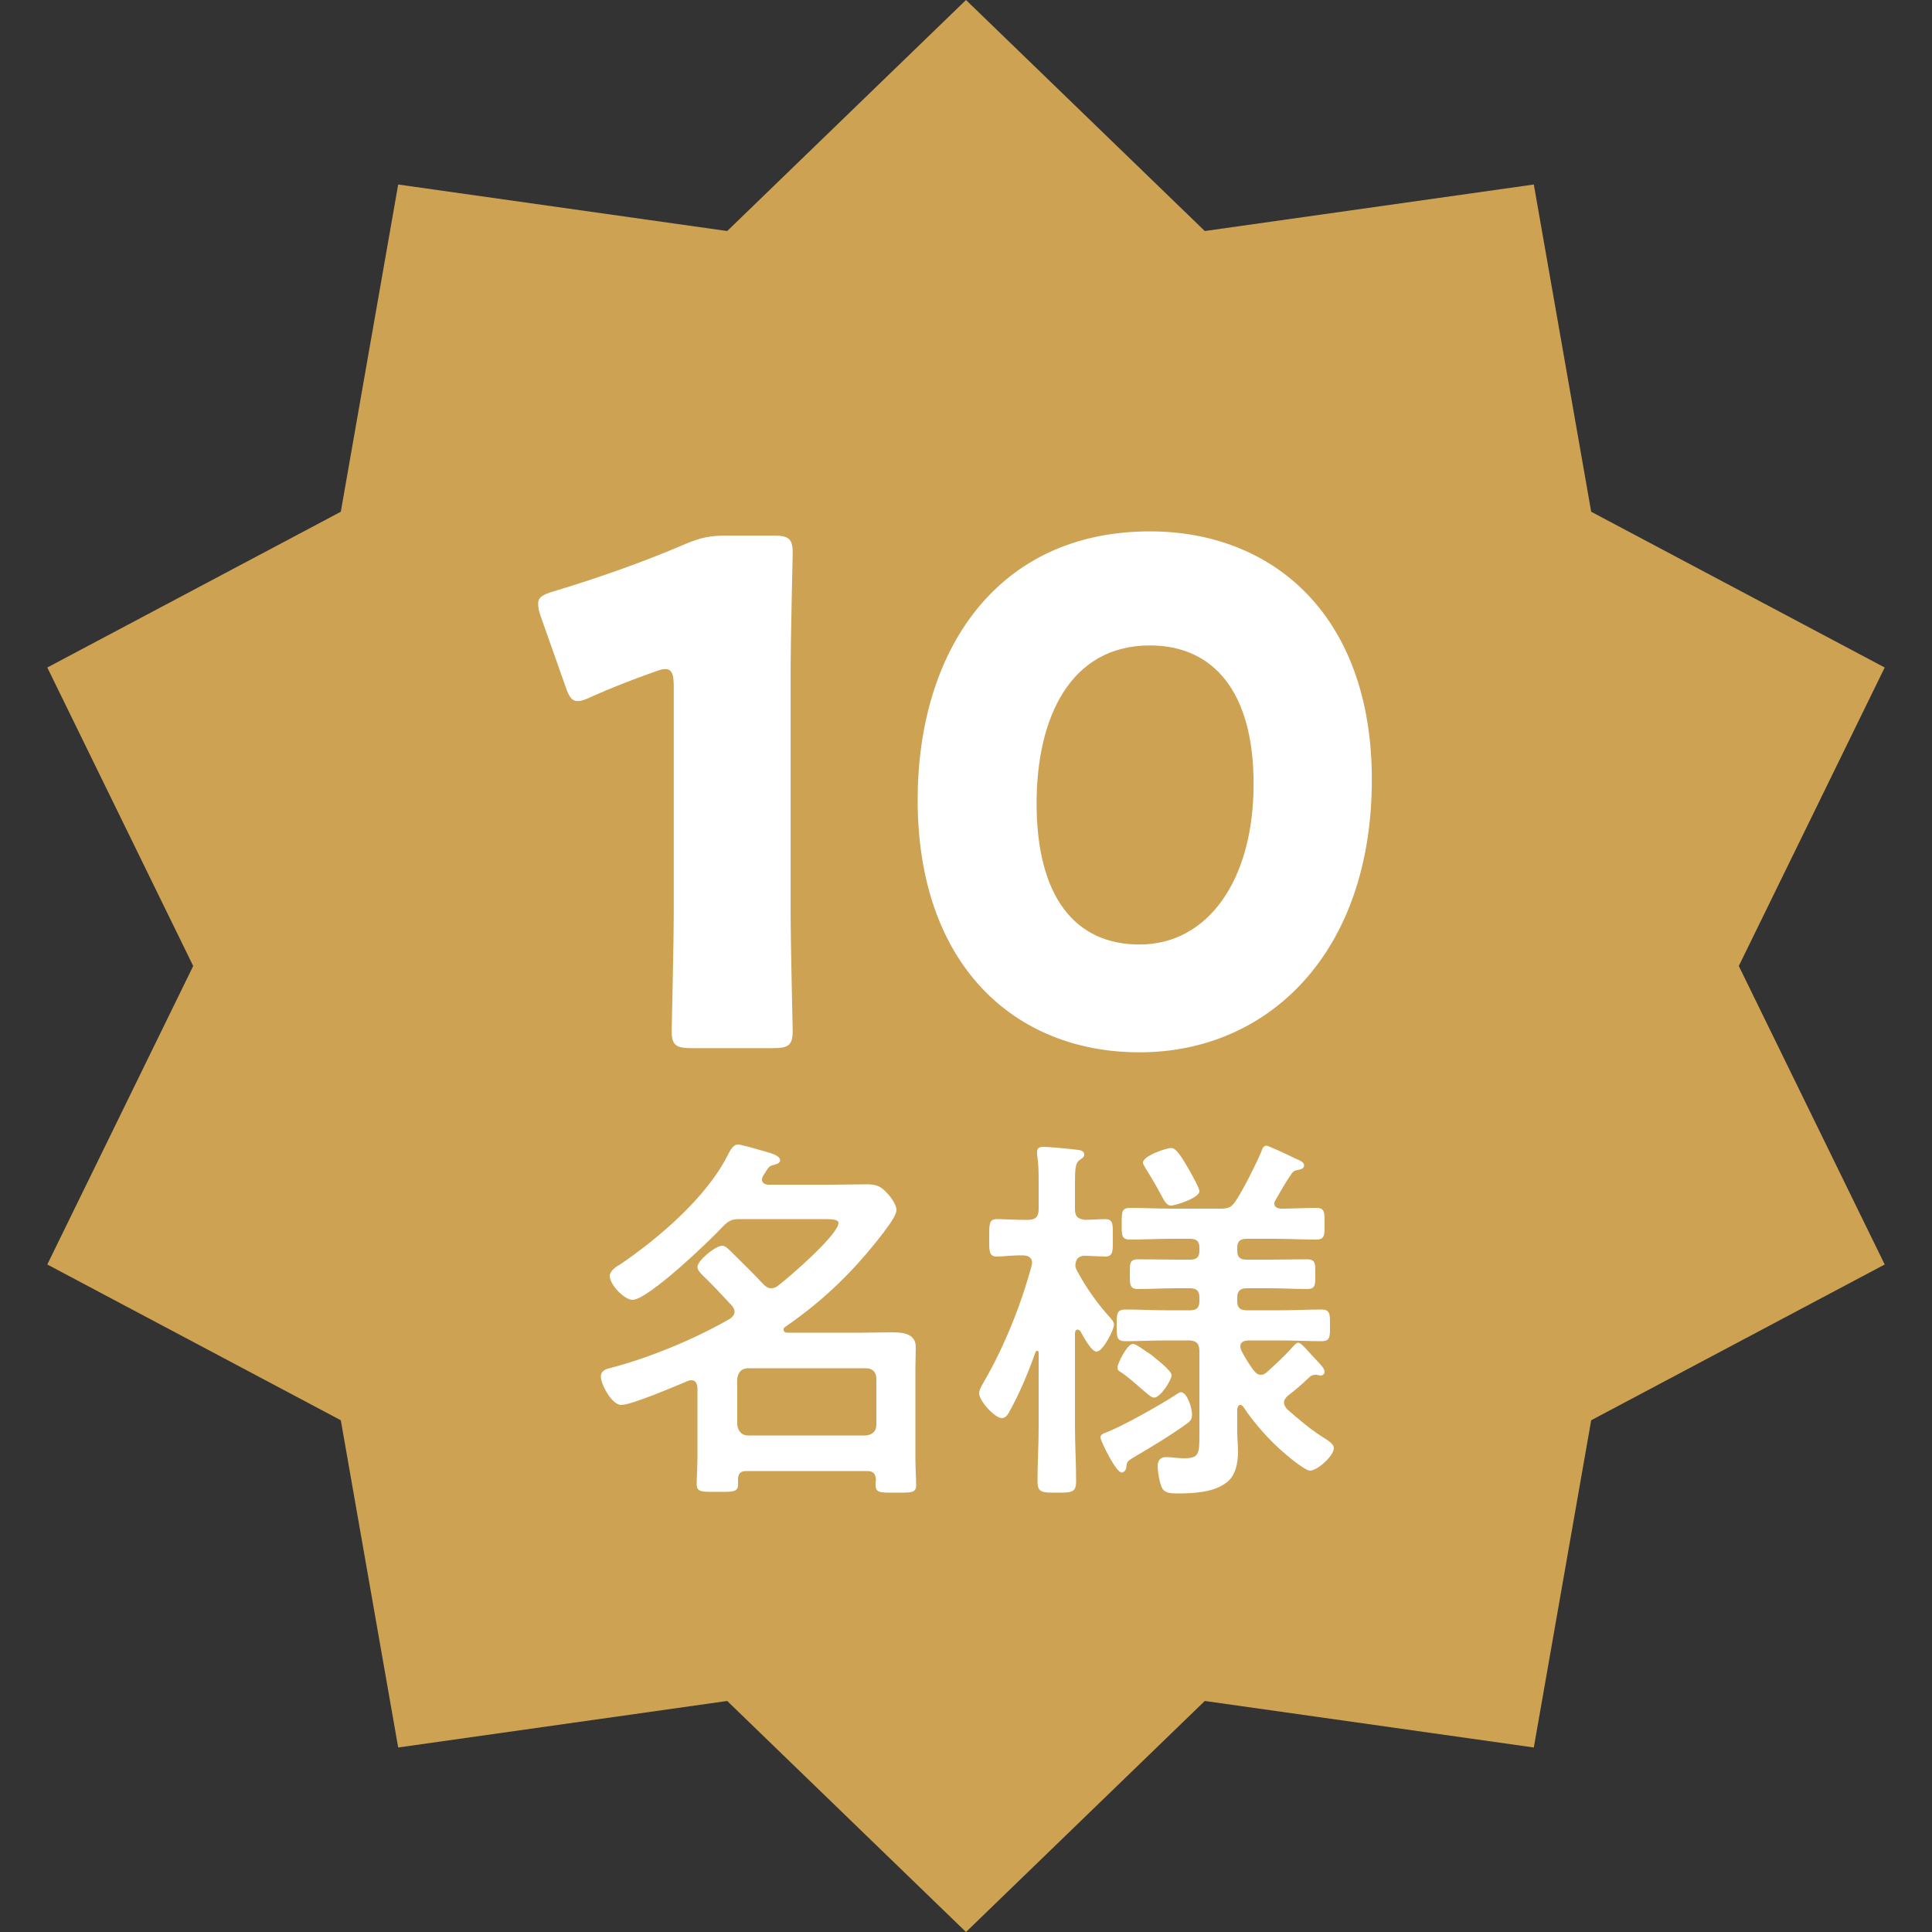
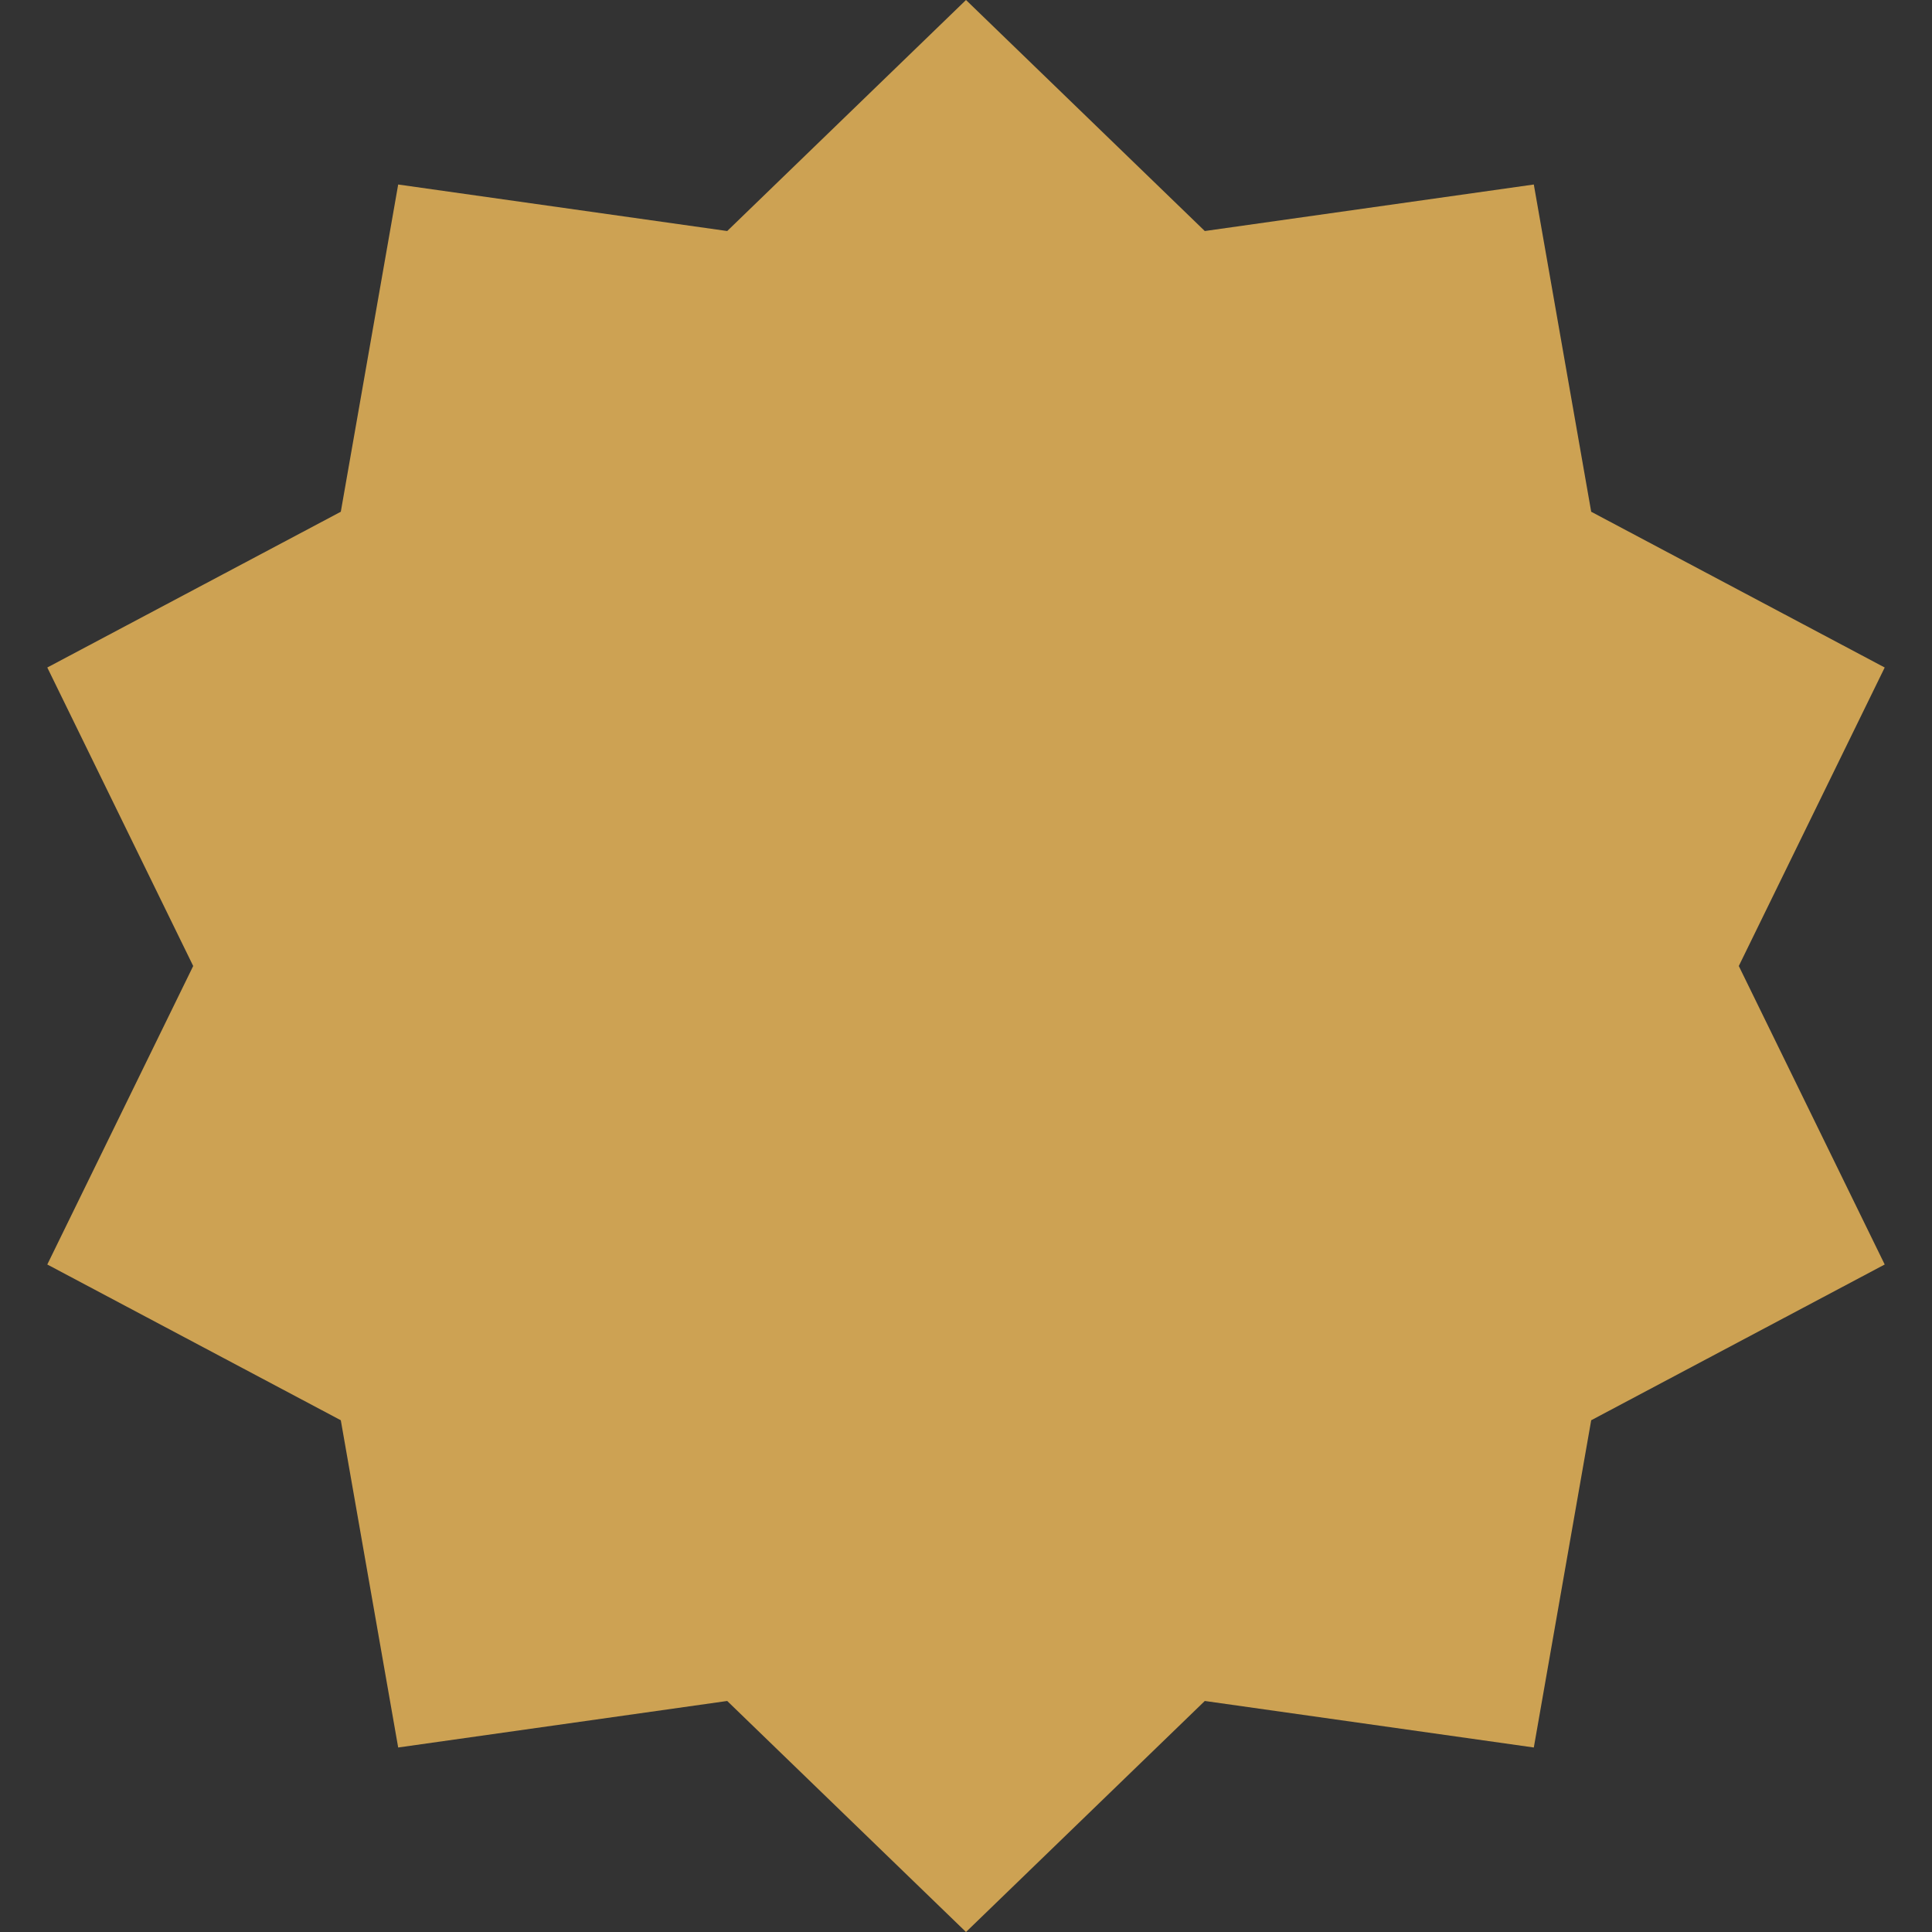
<svg xmlns="http://www.w3.org/2000/svg" width="50" height="50" viewBox="0 0 50 50" fill="none">
  <rect x="0" y="0" width="50" height="50" fill="#333333" stroke="none" />
  <path d="M25 0L31.18 5.979L39.695 4.775L41.18 13.244L48.776 17.275L45 25L48.776 32.725L41.18 36.756L39.695 45.225L31.18 44.021L25 50L18.82 44.021L10.305 45.225L8.82 36.756L1.224 32.725L5 25L1.224 17.275L8.82 13.244L10.305 4.775L18.82 5.979L25 0Z" fill="#CDA253" />
-   <path d="M20.461 17.46V23.526C20.461 24.48 20.515 26.55 20.515 26.676C20.515 27.054 20.407 27.126 19.993 27.126H17.905C17.491 27.126 17.383 27.054 17.383 26.676C17.383 26.55 17.437 24.48 17.437 23.526V17.766C17.437 17.442 17.383 17.316 17.221 17.316C17.149 17.316 17.077 17.334 16.933 17.388C16.321 17.604 15.781 17.82 15.295 18.036C15.151 18.108 15.043 18.144 14.953 18.144C14.791 18.144 14.719 18.018 14.629 17.748L13.999 15.966C13.945 15.822 13.927 15.714 13.927 15.624C13.927 15.462 14.035 15.39 14.341 15.3C15.421 14.976 16.663 14.544 17.743 14.076C18.121 13.914 18.391 13.86 18.805 13.86H19.993C20.407 13.86 20.515 13.932 20.515 14.31C20.515 14.436 20.461 16.506 20.461 17.46ZM29.761 13.752C32.929 13.752 35.503 15.912 35.503 20.178C35.503 24.642 32.839 27.234 29.491 27.234C26.251 27.234 23.749 24.966 23.749 20.7C23.749 16.866 25.783 13.752 29.761 13.752ZM29.761 16.704C27.673 16.704 26.827 18.612 26.827 20.79C26.827 23.202 27.817 24.444 29.491 24.444C31.255 24.444 32.443 22.788 32.443 20.286C32.443 17.874 31.381 16.704 29.761 16.704ZM19.36 37.15H22.41C22.58 37.13 22.68 37.04 22.68 36.87V35.68C22.68 35.51 22.58 35.41 22.41 35.41H19.36C19.19 35.41 19.1 35.52 19.08 35.68V36.87C19.1 37.03 19.19 37.15 19.36 37.15ZM22.67 38.3C22.66 38.14 22.6 38.07 22.44 38.07H19.32C19.17 38.07 19.1 38.13 19.1 38.29V38.42C19.1 38.62 18.96 38.61 18.56 38.61C18.17 38.61 18.03 38.62 18.03 38.41C18.03 38.23 18.05 37.94 18.05 37.71V35.91C18.04 35.87 18.04 35.72 17.89 35.72C17.86 35.72 17.83 35.73 17.8 35.74C17.49 35.87 16.34 36.36 16.08 36.36C15.83 36.36 15.55 35.82 15.55 35.63C15.55 35.47 15.68 35.43 15.81 35.4C16.81 35.14 17.99 34.65 18.89 34.13C18.95 34.09 19.01 34.03 19.01 33.95C19.01 33.88 18.98 33.85 18.95 33.8C18.7 33.53 18.45 33.26 18.19 33.01C18.13 32.95 18.05 32.87 18.05 32.79C18.05 32.62 18.52 32.24 18.69 32.24C18.78 32.24 18.85 32.33 18.92 32.39C19.2 32.67 19.49 32.95 19.76 33.24C19.82 33.3 19.88 33.34 19.96 33.34C20.04 33.34 20.09 33.31 20.14 33.27C20.42 33.06 21.7 31.95 21.7 31.65C21.7 31.56 21.54 31.55 21.31 31.55H19.15C18.94 31.55 18.86 31.59 18.71 31.74C18.39 32.09 16.77 33.64 16.37 33.64C16.16 33.64 15.78 33.25 15.78 33.02C15.78 32.9 15.94 32.78 16.04 32.73C17.04 32.05 18.27 31 18.82 29.92C18.88 29.81 18.96 29.62 19.1 29.62C19.19 29.62 19.66 29.76 19.8 29.8C19.98 29.85 20.19 29.91 20.19 30.03C20.19 30.12 20.04 30.14 19.98 30.16C19.88 30.19 19.85 30.28 19.75 30.43C19.73 30.47 19.72 30.49 19.72 30.53C19.72 30.62 19.8 30.65 19.87 30.66H21.51C21.81 30.66 22.12 30.65 22.42 30.65C22.67 30.65 22.79 30.69 22.96 30.88C23.05 30.97 23.2 31.18 23.2 31.31C23.2 31.44 23.04 31.66 22.93 31.81C22.91 31.83 22.89 31.86 22.88 31.88C22.12 32.87 21.35 33.63 20.32 34.34C20.29 34.36 20.28 34.38 20.28 34.41C20.28 34.47 20.33 34.49 20.38 34.49H22.27C22.54 34.49 22.82 34.48 23.09 34.48C23.36 34.48 23.7 34.51 23.7 34.86C23.7 35.05 23.69 35.25 23.69 35.44V37.73C23.69 37.96 23.71 38.28 23.71 38.43C23.71 38.64 23.59 38.63 23.19 38.63C22.79 38.63 22.66 38.64 22.66 38.43C22.66 38.39 22.66 38.34 22.67 38.3ZM30.85 36.61C30.85 36.75 30.78 36.8 30.68 36.87C30.23 37.19 29.84 37.42 29.35 37.71C29.18 37.81 29.16 37.83 29.15 37.97C29.15 38.03 29.09 38.11 29.03 38.11C28.88 38.11 28.48 37.29 28.48 37.2C28.48 37.14 28.53 37.11 28.58 37.09C29 36.94 30.03 36.36 30.44 36.09C30.48 36.07 30.52 36.03 30.56 36.03C30.72 36.03 30.85 36.43 30.85 36.61ZM30.32 35.59C30.32 35.72 30.03 36.17 29.87 36.17C29.8 36.17 29.74 36.11 29.62 36.01C29.43 35.85 29.22 35.65 28.99 35.5C28.94 35.47 28.92 35.45 28.92 35.39C28.92 35.29 29.17 34.78 29.32 34.78C29.39 34.78 29.57 34.91 29.7 35C29.74 35.02 29.77 35.05 29.79 35.06C29.91 35.16 30.32 35.47 30.32 35.59ZM31.04 30.83C31.04 31 30.43 31.2 30.3 31.2C30.2 31.2 30.14 31.1 30.02 30.87C29.94 30.72 29.82 30.51 29.65 30.24C29.63 30.2 29.58 30.13 29.58 30.09C29.58 29.91 30.19 29.71 30.31 29.71C30.45 29.71 30.6 29.98 30.76 30.25C30.9 30.5 31.04 30.75 31.04 30.83ZM32.44 35.46C32.49 35.52 32.54 35.58 32.63 35.58C32.7 35.58 32.74 35.55 32.8 35.5C33.03 35.29 33.26 35.08 33.47 34.84C33.5 34.81 33.55 34.75 33.6 34.75C33.65 34.75 33.72 34.82 33.83 34.94C33.9 35.02 33.99 35.12 34.07 35.2C34.19 35.33 34.28 35.42 34.28 35.5C34.28 35.56 34.23 35.6 34.18 35.6C34.16 35.6 34.13 35.59 34.12 35.59C34.09 35.58 34.06 35.58 34.04 35.58C33.99 35.58 33.93 35.6 33.9 35.63C33.7 35.82 33.53 35.97 33.33 36.12C33.28 36.17 33.23 36.22 33.23 36.3C33.23 36.37 33.27 36.42 33.31 36.47C33.62 36.74 33.91 36.99 34.26 37.21C34.35 37.27 34.52 37.36 34.52 37.48C34.52 37.67 34.1 38.06 33.9 38.06C33.79 38.06 33.39 37.74 33.29 37.65C32.88 37.31 32.47 36.85 32.17 36.4C32.15 36.38 32.13 36.36 32.1 36.36C32.05 36.36 32.03 36.41 32.02 36.46V37.06C32.02 37.23 32.04 37.4 32.04 37.57C32.04 37.86 31.98 38.19 31.74 38.37C31.4 38.63 30.87 38.65 30.46 38.65C30.34 38.65 30.15 38.65 30.08 38.52C30.01 38.39 29.96 38.09 29.96 37.94C29.96 37.8 30.03 37.71 30.17 37.71C30.21 37.71 30.29 37.71 30.34 37.72C30.45 37.73 30.56 37.74 30.64 37.74C31.03 37.74 31.04 37.63 31.04 37.13V34.97C31.04 34.77 30.96 34.69 30.76 34.69H30.18C29.83 34.69 29.47 34.71 29.12 34.71C28.89 34.71 28.9 34.58 28.9 34.3C28.9 34 28.9 33.89 29.13 33.89C29.48 33.89 29.83 33.91 30.18 33.91H30.8C30.97 33.91 31.04 33.84 31.04 33.68V33.58C31.04 33.41 30.97 33.34 30.8 33.34H30.44C30.11 33.34 29.78 33.36 29.45 33.36C29.23 33.36 29.24 33.23 29.24 32.97C29.24 32.7 29.23 32.59 29.46 32.59C29.79 32.59 30.11 32.6 30.44 32.6H30.8C30.97 32.6 31.04 32.53 31.04 32.37V32.29C31.04 32.13 30.97 32.06 30.8 32.06H30.32C29.97 32.06 29.61 32.08 29.25 32.08C29.02 32.08 29.03 31.97 29.03 31.66C29.03 31.36 29.03 31.26 29.25 31.26C29.61 31.26 29.97 31.28 30.32 31.28H31.58C31.78 31.28 31.87 31.25 31.98 31.08C32.19 30.76 32.49 30.16 32.64 29.81C32.67 29.73 32.69 29.65 32.78 29.65C32.83 29.65 33.42 29.93 33.52 29.98C33.66 30.04 33.75 30.08 33.75 30.16C33.75 30.25 33.67 30.26 33.54 30.29C33.48 30.3 33.44 30.35 33.41 30.4C33.26 30.61 33.14 30.84 33.01 31.06C32.99 31.09 32.98 31.11 32.98 31.15C32.98 31.24 33.06 31.27 33.14 31.28C33.45 31.28 33.75 31.26 34.06 31.26C34.29 31.26 34.28 31.38 34.28 31.67C34.28 31.96 34.29 32.08 34.06 32.08C33.7 32.08 33.34 32.06 32.98 32.06H32.26C32.09 32.06 32.02 32.13 32.02 32.29V32.37C32.02 32.53 32.09 32.6 32.26 32.6H32.85C33.17 32.6 33.5 32.59 33.82 32.59C34.05 32.59 34.04 32.7 34.04 32.97C34.04 33.24 34.05 33.36 33.83 33.36C33.5 33.36 33.18 33.34 32.85 33.34H32.26C32.09 33.34 32.02 33.42 32.02 33.58V33.68C32.02 33.84 32.09 33.91 32.26 33.91H33.14C33.5 33.91 33.85 33.89 34.2 33.89C34.43 33.89 34.42 34.02 34.42 34.3C34.42 34.59 34.43 34.71 34.2 34.71C33.85 34.71 33.49 34.69 33.14 34.69H32.29C32.2 34.7 32.1 34.73 32.1 34.84C32.1 34.89 32.12 34.94 32.14 34.98C32.23 35.15 32.33 35.31 32.44 35.46ZM27.86 32.86C28.09 33.3 28.4 33.74 28.73 34.1C28.77 34.15 28.83 34.21 28.83 34.28C28.83 34.42 28.54 34.98 28.38 34.98C28.24 34.98 28.04 34.59 27.96 34.45C27.94 34.43 27.92 34.41 27.89 34.41C27.84 34.41 27.83 34.45 27.82 34.49V36.94C27.82 37.4 27.85 37.87 27.85 38.33C27.85 38.62 27.75 38.63 27.36 38.63C26.96 38.63 26.85 38.63 26.85 38.33C26.85 37.87 26.88 37.4 26.88 36.94V35.01C26.88 34.96 26.85 34.96 26.84 34.96C26.82 34.96 26.81 34.97 26.8 34.99C26.63 35.47 26.39 36.06 26.14 36.5C26.1 36.58 26.04 36.7 25.93 36.7C25.74 36.7 25.34 36.25 25.34 36.06C25.34 35.96 25.42 35.84 25.47 35.75C26 34.83 26.42 33.78 26.7 32.75C26.7 32.73 26.71 32.71 26.71 32.68C26.71 32.54 26.6 32.49 26.48 32.49C26.23 32.48 25.96 32.52 25.8 32.52C25.59 32.52 25.6 32.37 25.6 32.04C25.6 31.69 25.59 31.55 25.8 31.55C25.96 31.55 26.25 31.57 26.53 31.57H26.6C26.8 31.57 26.88 31.49 26.88 31.29V30.63C26.88 30.37 26.88 30.11 26.84 29.9V29.8C26.84 29.7 26.92 29.68 27.01 29.68C27.14 29.68 27.67 29.73 27.82 29.75C27.9 29.76 28.06 29.76 28.06 29.88C28.06 29.95 28.01 29.97 27.93 30.03C27.83 30.1 27.82 30.28 27.82 30.61V31.29C27.82 31.48 27.89 31.55 28.09 31.57C28.16 31.57 28.56 31.55 28.6 31.55C28.82 31.55 28.8 31.7 28.8 32.03C28.8 32.36 28.82 32.52 28.6 32.52C28.51 32.52 28.21 32.5 28.07 32.5C27.92 32.5 27.84 32.58 27.83 32.74C27.83 32.79 27.84 32.81 27.86 32.86Z" fill="white" />
</svg>